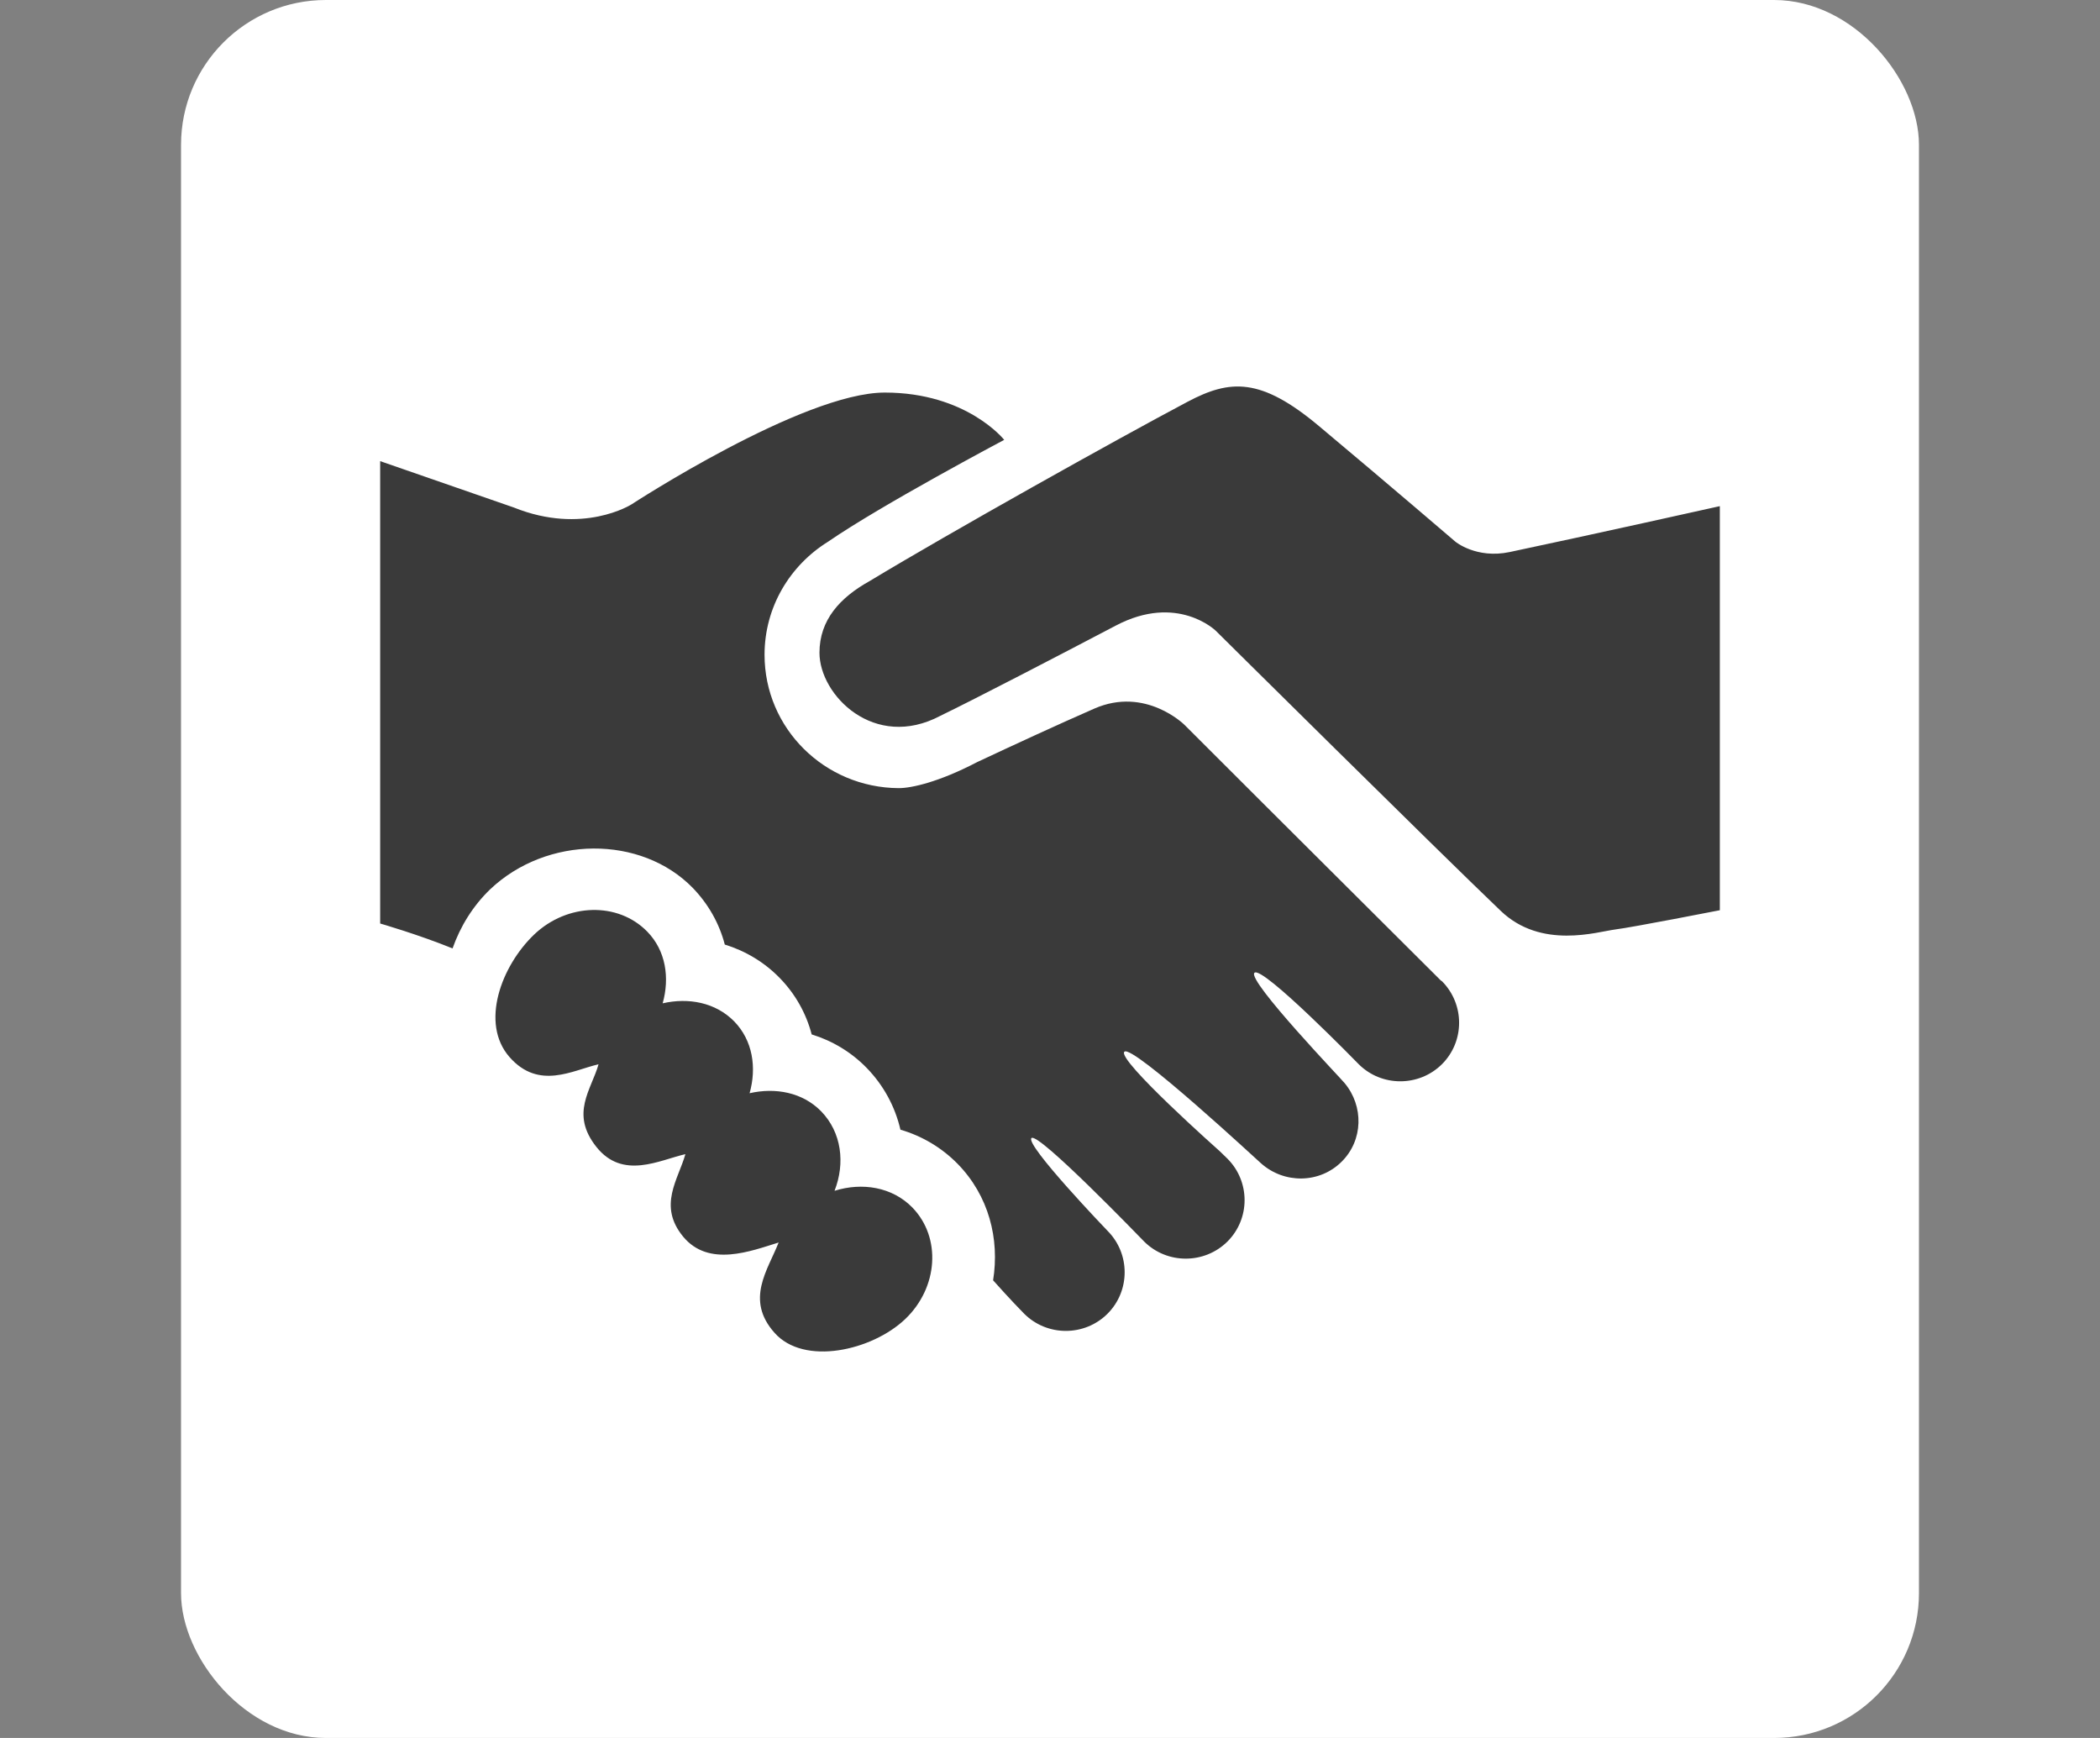
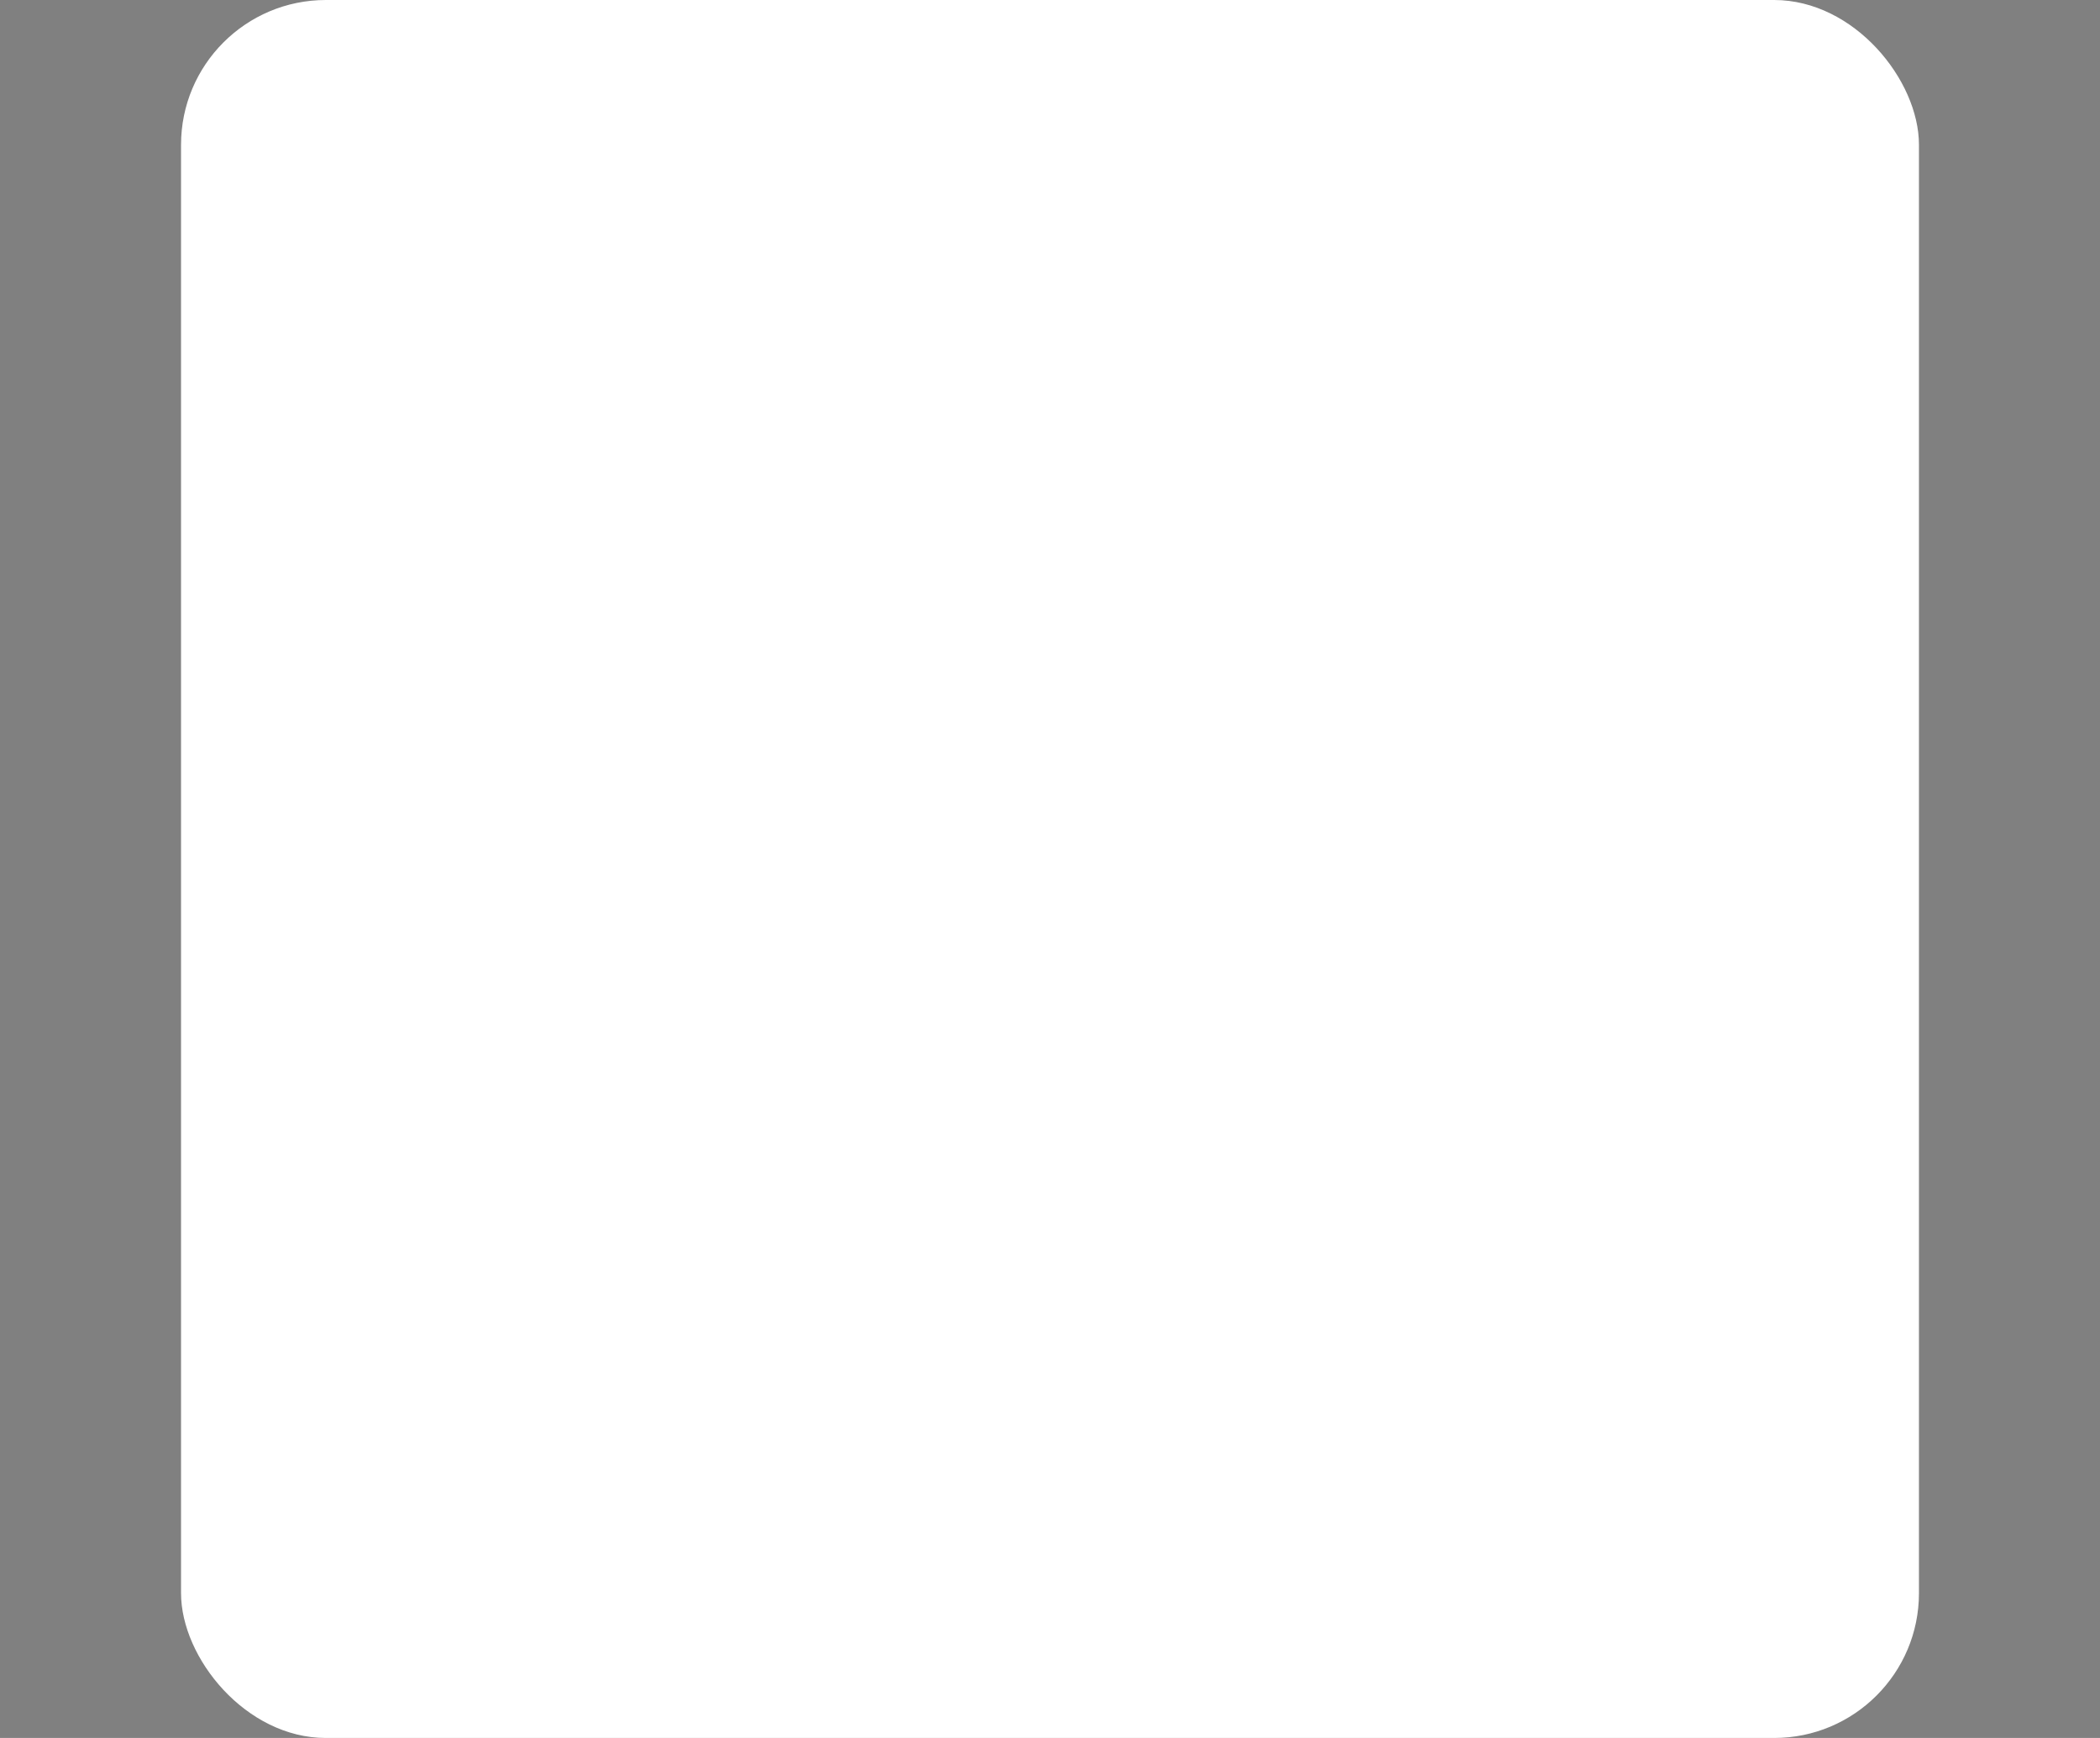
<svg xmlns="http://www.w3.org/2000/svg" width="58" height="48" viewBox="0 0 58 48" fill="none">
  <rect x="0" y="0" width="58" height="48" fill="#808080" stroke="none" />
  <rect x="5" width="48" height="48" rx="4" fill="white" />
-   <path d="M47.5 13.979V25.139C47.5 25.139 45.103 25.609 44.609 25.671C44.117 25.733 42.57 26.231 41.449 25.157C39.72 23.506 33.577 17.419 33.577 17.419C33.577 17.419 32.517 16.383 30.817 17.278C29.256 18.098 26.941 19.3 25.975 19.768C24.148 20.737 22.633 19.199 22.633 18.028C22.633 17.12 23.202 16.503 24.015 16.05C26.219 14.718 30.865 12.12 32.8 11.096C33.976 10.473 34.823 10.419 36.438 11.775C38.426 13.441 40.196 14.96 40.196 14.96C40.196 14.96 40.773 15.44 41.694 15.247C43.955 14.77 47.5 13.979 47.5 13.979ZM23.049 32.888C23.347 32.127 23.247 31.275 22.677 30.69C22.164 30.168 21.416 30.03 20.703 30.193C20.902 29.488 20.792 28.737 20.277 28.208C19.763 27.686 19.016 27.546 18.302 27.71C18.5 27.006 18.391 26.256 17.875 25.728C17.068 24.903 15.671 24.938 14.754 25.809C13.841 26.682 13.257 28.262 14.071 29.193C14.884 30.119 15.819 29.555 16.531 29.394C16.333 30.098 15.739 30.753 16.47 31.674C17.201 32.596 18.217 32.037 18.93 31.876C18.732 32.578 18.164 33.298 18.867 34.153C19.576 35.01 20.738 34.553 21.505 34.316C21.209 35.074 20.575 35.892 21.39 36.808C22.203 37.731 24.082 37.304 25 36.432C25.915 35.559 26.003 34.177 25.198 33.349C24.642 32.781 23.813 32.649 23.049 32.888ZM39.797 27.082C33.162 20.471 36.283 23.582 32.712 20.017C32.712 20.017 31.639 18.952 30.225 19.57C29.232 20.004 27.953 20.595 26.992 21.046C25.935 21.598 25.174 21.769 24.817 21.767C22.774 21.753 21.116 20.117 21.116 18.083C21.116 16.764 21.819 15.615 22.867 14.963C24.342 13.946 27.735 12.148 27.735 12.148C27.735 12.148 26.702 10.842 24.437 10.842C22.173 10.842 17.442 13.93 17.442 13.93C17.442 13.93 16.1 14.787 14.187 14.015L10.5 12.736V25.506C10.5 25.506 11.553 25.809 12.499 26.194C12.713 25.587 13.057 25.026 13.536 24.563C15.105 23.074 17.706 23.058 19.134 24.523C19.564 24.969 19.865 25.5 20.018 26.087C20.593 26.264 21.114 26.578 21.533 27.008C21.965 27.45 22.264 27.984 22.418 28.569C22.993 28.746 23.513 29.06 23.933 29.49C24.407 29.977 24.722 30.564 24.869 31.2C25.47 31.375 26.013 31.699 26.45 32.145C27.308 33.023 27.613 34.214 27.428 35.364C27.43 35.364 27.432 35.364 27.434 35.366C27.448 35.385 27.965 35.959 28.288 36.284C28.921 36.915 29.954 36.915 30.588 36.284C31.219 35.653 31.221 34.626 30.588 33.992C30.566 33.969 28.306 31.614 28.488 31.432C28.669 31.25 31.547 34.235 31.601 34.29C32.233 34.919 33.265 34.919 33.9 34.29C34.533 33.659 34.532 32.632 33.9 32C33.869 31.97 33.739 31.846 33.691 31.797C33.691 31.797 30.837 29.264 31.054 29.047C31.274 28.829 34.819 32.126 34.825 32.126C35.462 32.698 36.444 32.694 37.057 32.082C37.654 31.488 37.666 30.548 37.138 29.915C37.126 29.881 34.436 27.079 34.646 26.868C34.859 26.655 37.521 29.386 37.527 29.392C38.157 30.021 39.191 30.021 39.825 29.392C40.457 28.762 40.457 27.734 39.825 27.099C39.817 27.093 39.806 27.088 39.797 27.082Z" fill="#3A3A3A" />
</svg>